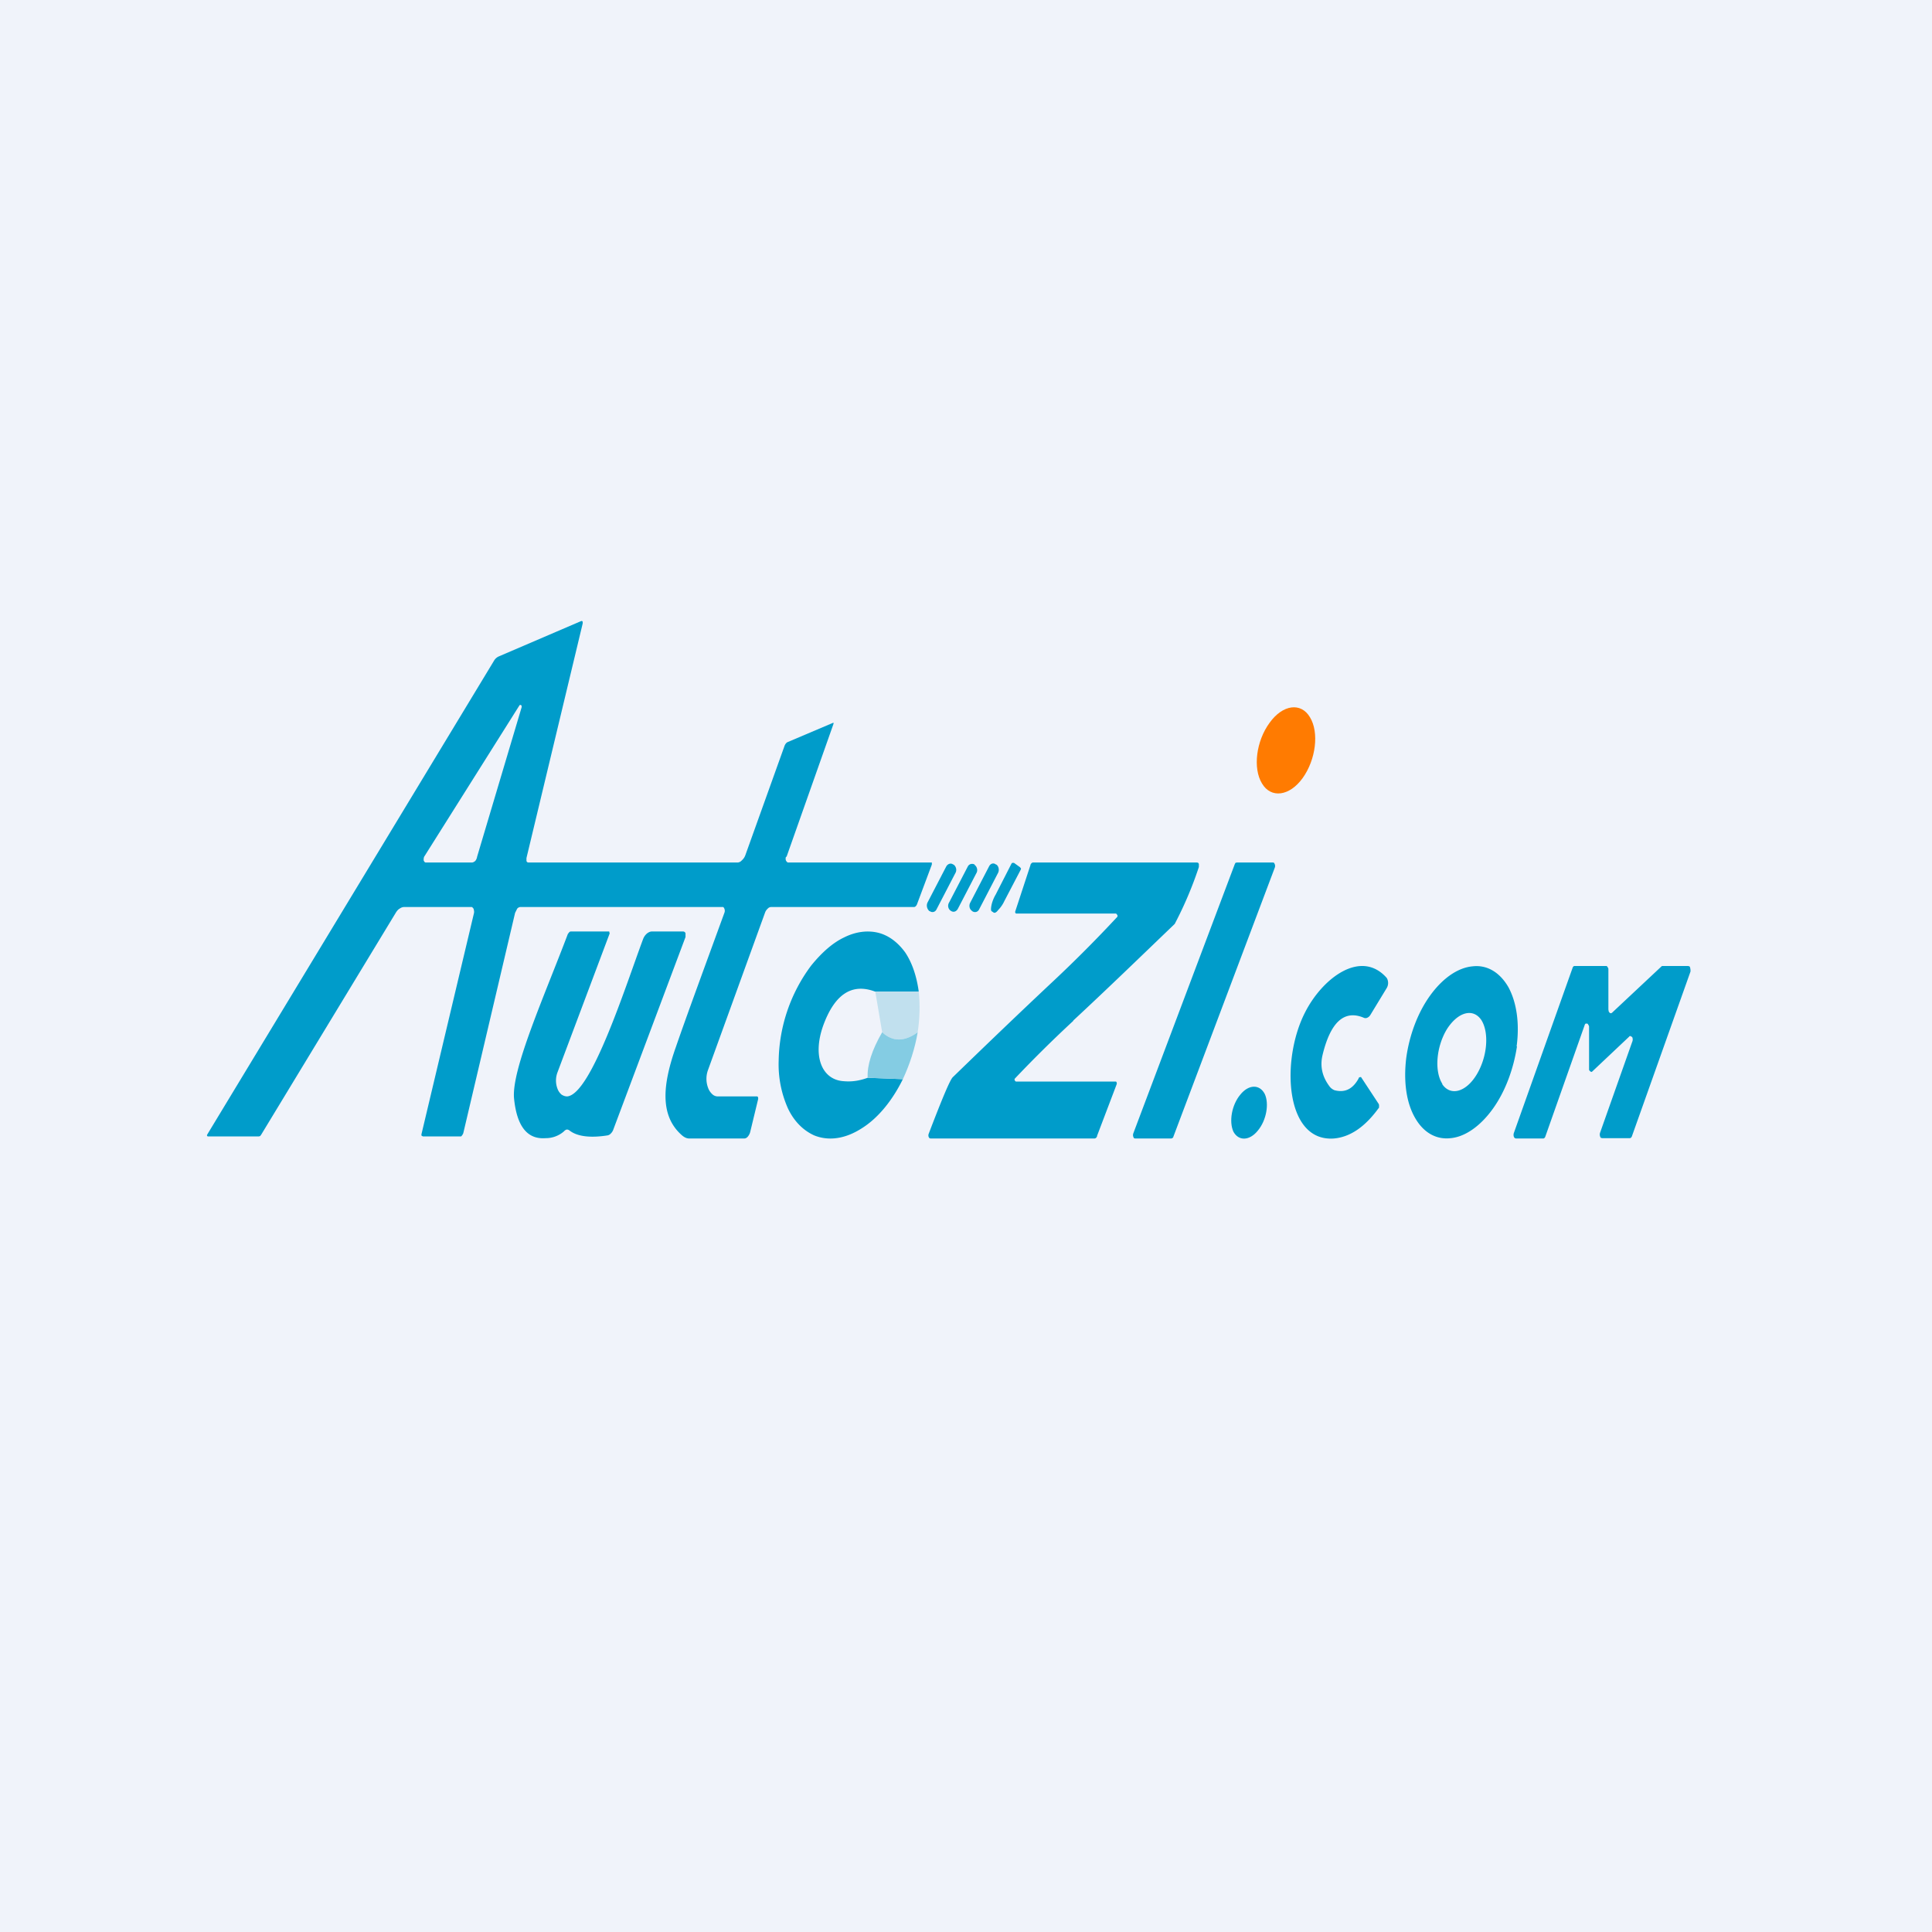
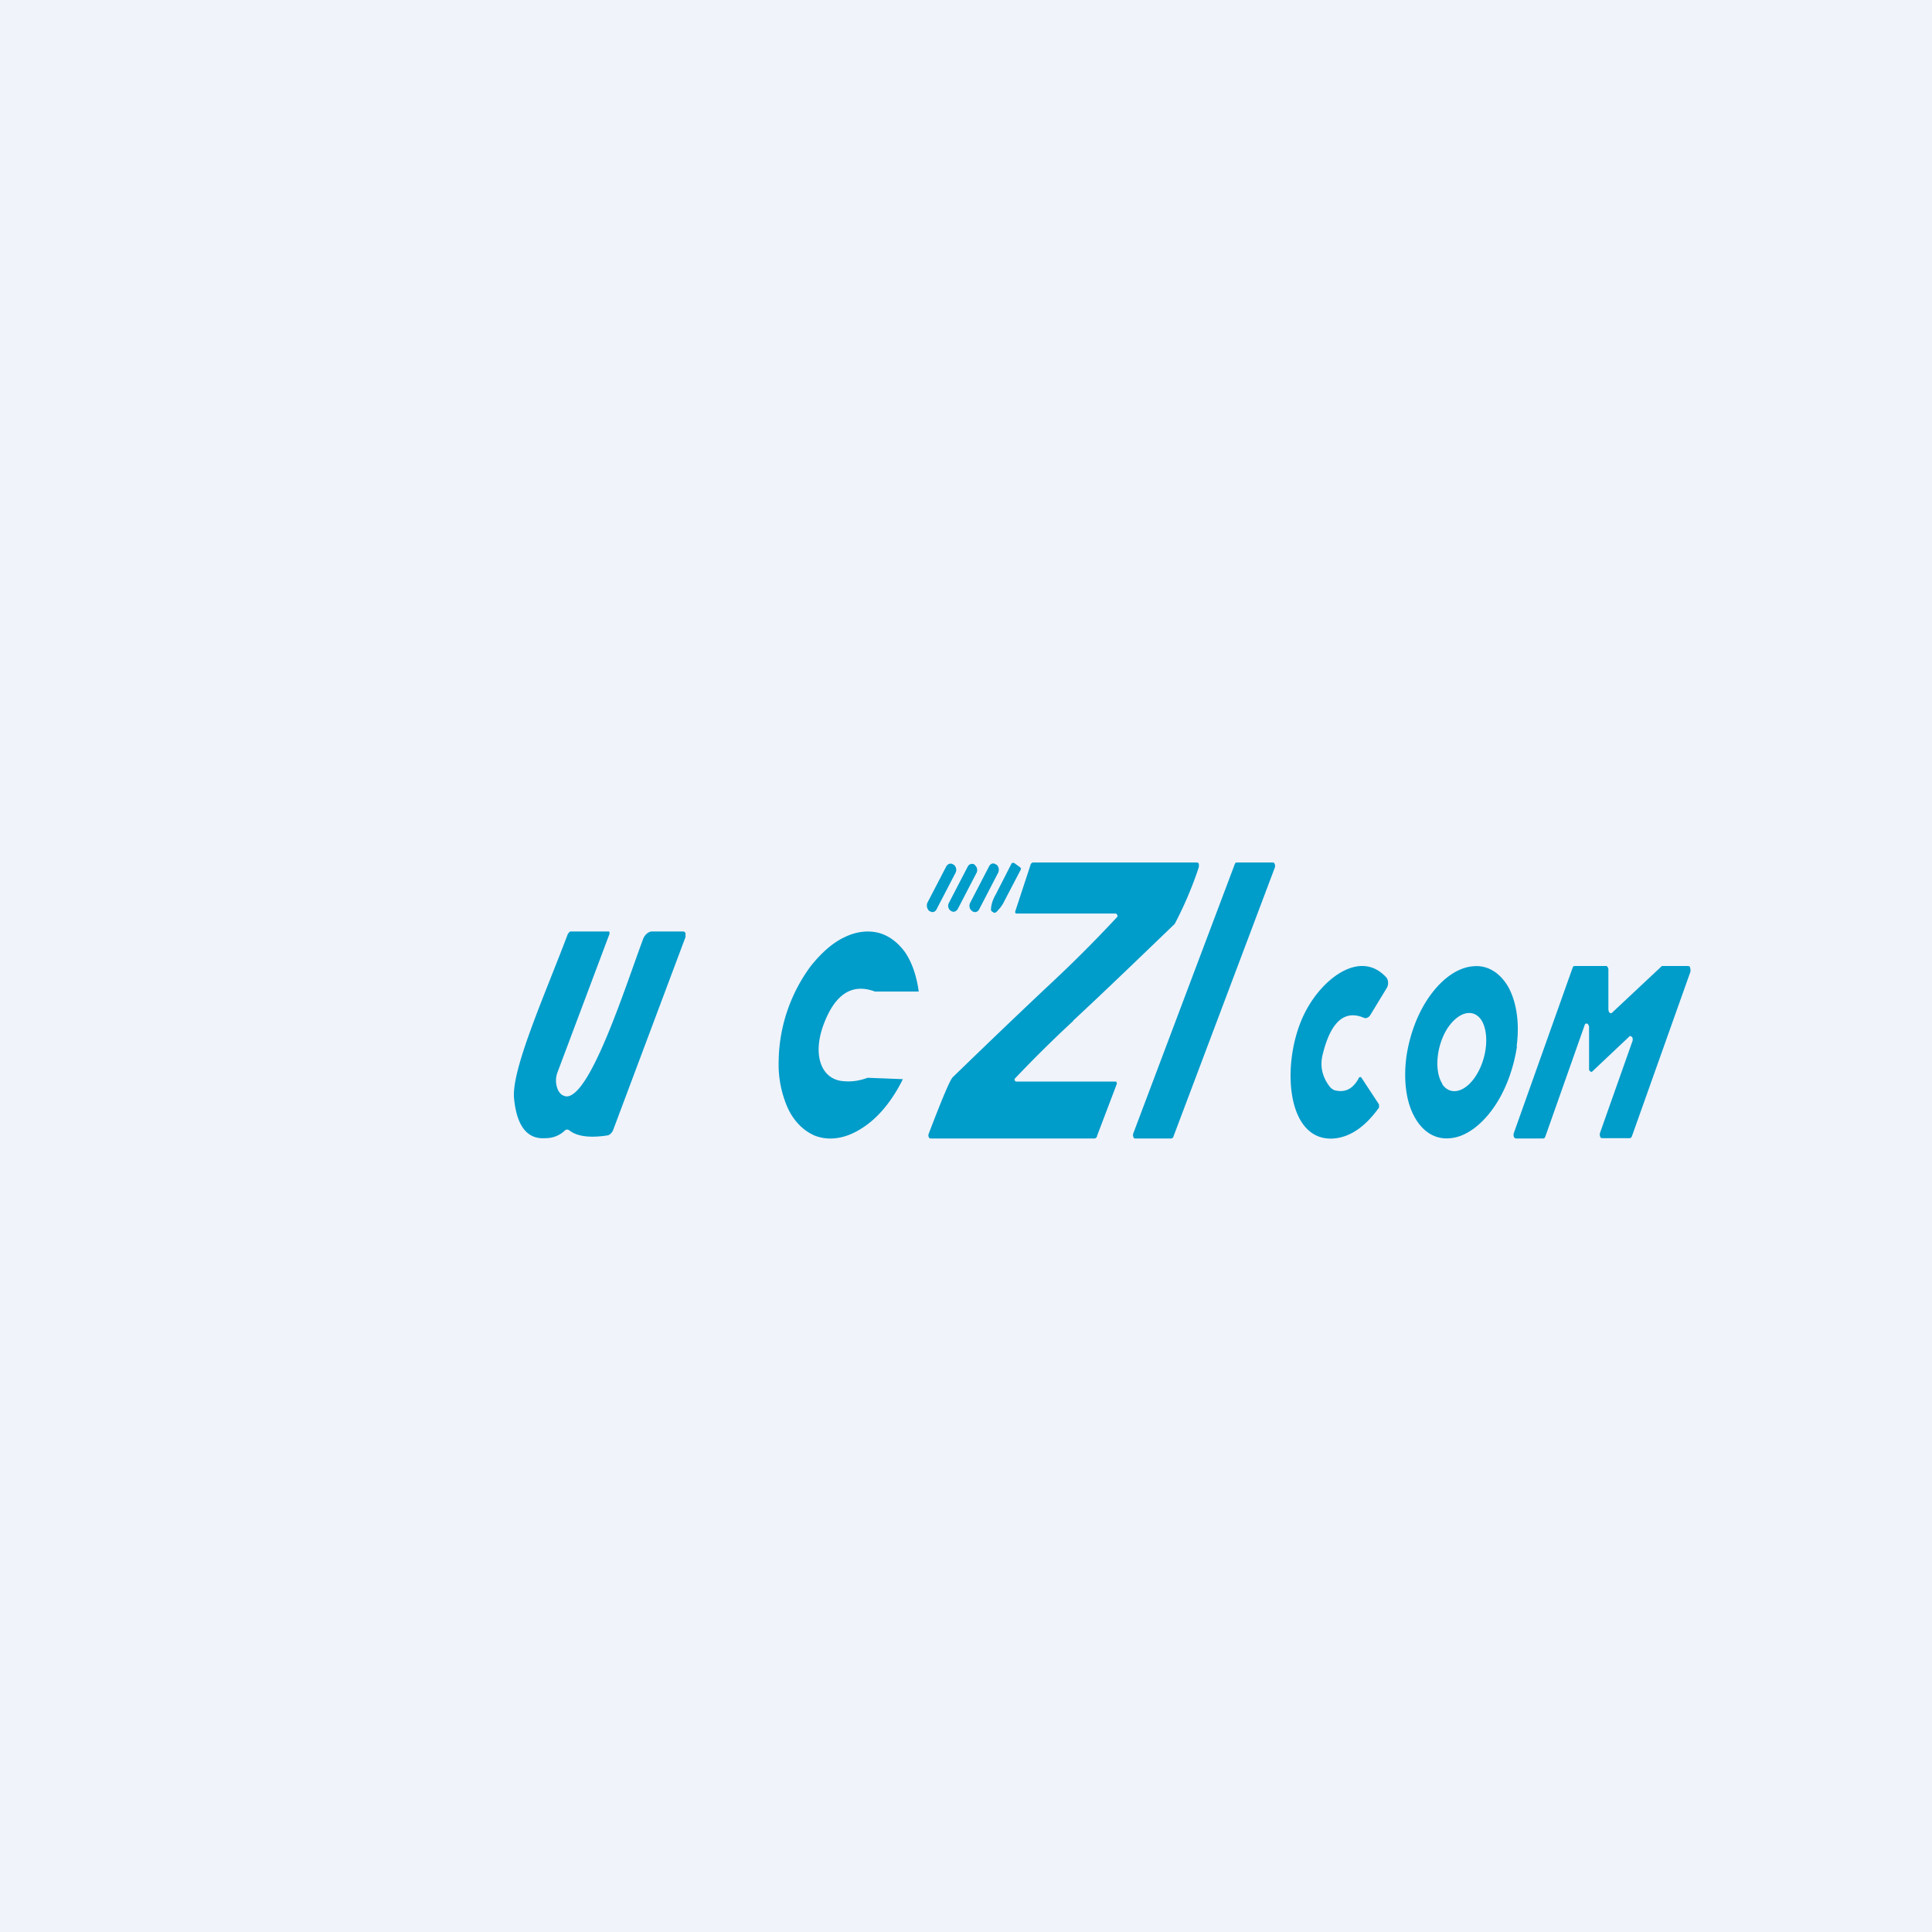
<svg xmlns="http://www.w3.org/2000/svg" width="56" height="56" viewBox="0 0 56 56">
  <path fill="#F0F3FA" d="M0 0h56v56H0z" />
-   <path fill-rule="evenodd" d="m22.8 24.83 1.36-3.85v-.03h-.01l-1.32.56a.14.14 0 0 0-.05.04.24.24 0 0 0-.04.07L21.6 24.8a.37.37 0 0 1-.1.14.18.18 0 0 1-.11.06h-6.08l-.03-.01-.02-.03v-.09l1.63-6.8v-.05l-.02-.02h-.02l-2.4 1.03a.3.3 0 0 0-.13.12L6.01 32.88 6 32.9v.02l.01.01.01.01H7.5l.04-.01.03-.04 3.9-6.43c.03-.05.07-.1.11-.12a.23.23 0 0 1 .13-.05h1.95c.01 0 .03 0 .04.02a.1.1 0 0 1 .03.04l.01.05a.2.2 0 0 1 0 .06l-1.52 6.4a.1.1 0 0 0 0 .06l.02.01.02.01h1.08c.02 0 .04 0 .05-.03a.16.16 0 0 0 .04-.07l1.5-6.38.06-.12a.13.13 0 0 1 .1-.05h5.85c.02 0 .03 0 .04.02a.1.1 0 0 1 .02.04.15.15 0 0 1 0 .1c-.62 1.7-1.1 3-1.41 3.9-.36 1.02-.5 1.97.18 2.56.07.06.14.09.21.09h1.59c.04 0 .08-.02.11-.06a.34.34 0 0 0 .07-.15l.22-.91a.13.13 0 0 0 0-.08.07.07 0 0 0-.02-.02H20.8a.23.23 0 0 1-.16-.07.46.46 0 0 1-.12-.19.74.74 0 0 1 0-.5l1.66-4.58a.28.28 0 0 1 .07-.1.14.14 0 0 1 .1-.05h4.14c.01 0 .03 0 .05-.02a.16.16 0 0 0 .04-.06l.43-1.15V25h-4.17s-.02 0-.03-.02a.1.1 0 0 1-.03-.04.16.16 0 0 1 0-.1Zm-7.72-4.4-.02.01-2.77 4.4-.01.05v.05l.02.04.03.02h1.35c.03 0 .07-.02.1-.05a.27.27 0 0 0 .05-.12l1.29-4.33v-.03c0-.02-.01-.03-.02-.03l-.02-.01Z" fill="#009CCA" />
-   <path d="M37.76 22.55c.38-.53.48-1.32.21-1.76-.26-.44-.79-.37-1.17.16-.39.53-.49 1.32-.22 1.76.26.44.8.37 1.18-.16Z" fill="#FF7B01" />
  <path d="m29.58 25.16-.01-.02-.18-.13h-.05l-.02.02-.46.9c-.06.1-.1.21-.12.3-.02.1-.02.16 0 .18l.06.04c.03.02.08 0 .13-.07.06-.06.13-.15.18-.26l.47-.9.01-.02a.07.07 0 0 0 0-.04Zm-.7-.1h-.01c-.07-.06-.16-.03-.2.05l-.55 1.06c-.04.08-.02.18.05.23l.01.01c.07.05.16.03.2-.05l.55-1.06c.04-.08.02-.19-.05-.24Zm-1.24 0c.08.06.1.17.05.25l-.54 1.04c-.04.09-.13.11-.2.06h-.01c-.07-.06-.1-.17-.05-.26l.54-1.04c.05-.08.14-.1.2-.05Zm.61 0v.01c.07.05.1.16.05.24l-.54 1.04c-.05.08-.13.1-.2.05-.08-.05-.1-.16-.05-.24l.54-1.04c.04-.08.13-.1.2-.06ZM31.11 29.59a36.75 36.75 0 0 0-1.7 1.68.1.1 0 0 0 0 .04l.02.03.02.01h2.9l.02.03v.04l-.57 1.5c0 .03-.02.05-.03.06a.07.07 0 0 1-.05.02h-4.75l-.03-.01-.02-.03a.13.13 0 0 1 0-.1c.39-1.02.62-1.57.7-1.64.99-.96 1.97-1.9 2.93-2.8a38.12 38.12 0 0 0 1.84-1.85.1.1 0 0 0 0-.04l-.02-.03-.02-.02h-2.9l-.02-.02a.07.07 0 0 1 0-.05l.44-1.34c0-.02.02-.04.03-.05a.07.07 0 0 1 .05-.02h4.75l.03.01.02.03v.09a10.85 10.85 0 0 1-.7 1.65c-1 .96-1.97 1.9-2.94 2.8ZM35.85 25h1.05l.03.01.02.04a.14.14 0 0 1 0 .1l-2.94 7.8c0 .02-.02.03-.03.04l-.03.01H32.9l-.03-.01a.1.1 0 0 1-.02-.04.14.14 0 0 1 0-.1l2.94-7.8.02-.04.04-.01ZM18.9 27h.91l.03.01a.1.1 0 0 1 .03.04v.11l-2.1 5.6a.3.3 0 0 1-.07.1.17.17 0 0 1-.09.05c-.51.08-.88.03-1.1-.14a.13.13 0 0 0-.08-.03.14.14 0 0 0-.08.05.8.8 0 0 1-.54.2c-.53.04-.83-.35-.91-1.15-.08-.84.88-2.97 1.56-4.77l.04-.05a.07.07 0 0 1 .04-.02h1.12v.02l.01.02v.02l-1.51 4.02a.67.67 0 0 0 0 .48.4.4 0 0 0 .12.17c.05.03.1.05.16.05.7-.06 1.7-3.22 2.2-4.56a.4.4 0 0 1 .11-.16c.05-.04.1-.06.14-.06ZM39.96 32.12c-.4.55-.83.84-1.3.88-1.42.1-1.53-2.28-.84-3.64.5-1 1.62-1.86 2.37-1.02a.2.2 0 0 1 .03.06.29.29 0 0 1-.02.23l-.48.79a.2.2 0 0 1-.09.08.12.12 0 0 1-.1 0c-.57-.24-.97.13-1.2 1.1-.07.32 0 .61.2.88.04.06.1.1.15.12.3.08.53-.03.7-.34 0-.01 0-.02.02-.03l.02-.01h.03l.02.03.5.76v.02a.12.12 0 0 1 0 .06v.03ZM48.19 28h.74l.04.01a.1.1 0 0 1 .02.04l.01.06v.05l-1.7 4.78a.1.1 0 0 1-.03.04.05.05 0 0 1-.03.01h-.8l-.04-.01a.1.1 0 0 1-.02-.04.16.16 0 0 1 0-.11l.93-2.63a.17.17 0 0 0 0-.14l-.05-.03c-.01 0-.03 0-.04.02l-1.06 1a.05.05 0 0 1-.04.02l-.03-.02a.1.1 0 0 1-.03-.04v-1.23c0-.03 0-.05-.02-.07a.08.08 0 0 0-.03-.04h-.05a.09.09 0 0 0-.03.05l-1.14 3.23a.1.1 0 0 1-.03.04.05.05 0 0 1-.03.01h-.79l-.03-.01a.1.1 0 0 1-.03-.04.17.17 0 0 1 0-.11l1.7-4.78a.1.1 0 0 1 .02-.04.05.05 0 0 1 .04-.02h.92c.01 0 .03.01.04.04.02.02.02.04.02.07v1.15l.01.06.03.04.03.01.03-.01 1.43-1.34a.05.05 0 0 1 .04-.02ZM43.96 30.33c.09-.67 0-1.28-.24-1.72-.25-.43-.62-.65-1.04-.6-.43.04-.87.35-1.23.85s-.6 1.15-.69 1.81c-.08.67 0 1.28.25 1.72.24.43.61.65 1.04.6.42-.04.86-.35 1.22-.85s.6-1.15.7-1.81Zm-2.15 1.09c-.24-.37-.18-1.08.13-1.59.32-.5.76-.62 1-.26.23.37.17 1.07-.14 1.58-.31.51-.76.63-1 .27ZM26.63 28.74h-1.27c-.67-.25-1.17.08-1.5.99-.32.9-.03 1.58.61 1.61.24.02.46-.02.68-.1l1.02.04c-.31.63-.73 1.14-1.2 1.43-.47.3-.95.37-1.37.2-.31-.14-.58-.4-.76-.78a3.13 3.13 0 0 1-.27-1.38 4.73 4.73 0 0 1 .94-2.76c.3-.37.62-.66.96-.82.34-.17.69-.21 1-.13.3.08.56.28.77.57.2.3.33.69.39 1.13Z" fill="#009CCA" />
-   <path d="M26.63 28.74c.04.37.03.78-.03 1.18-.38.28-.73.28-1.03 0l-.2-1.18h1.26Z" fill="#C1E0EE" />
-   <path d="M26.6 29.92c-.08.47-.23.93-.43 1.36l-1.02-.04c-.02-.36.12-.8.42-1.32.3.28.65.28 1.03 0Z" fill="#84CCE3" />
-   <path d="M36.46 32.77c.25-.3.33-.78.2-1.06-.15-.29-.47-.28-.71.02-.25.3-.33.78-.2 1.07.15.28.47.27.71-.03Z" fill="#009CCA" />
</svg>